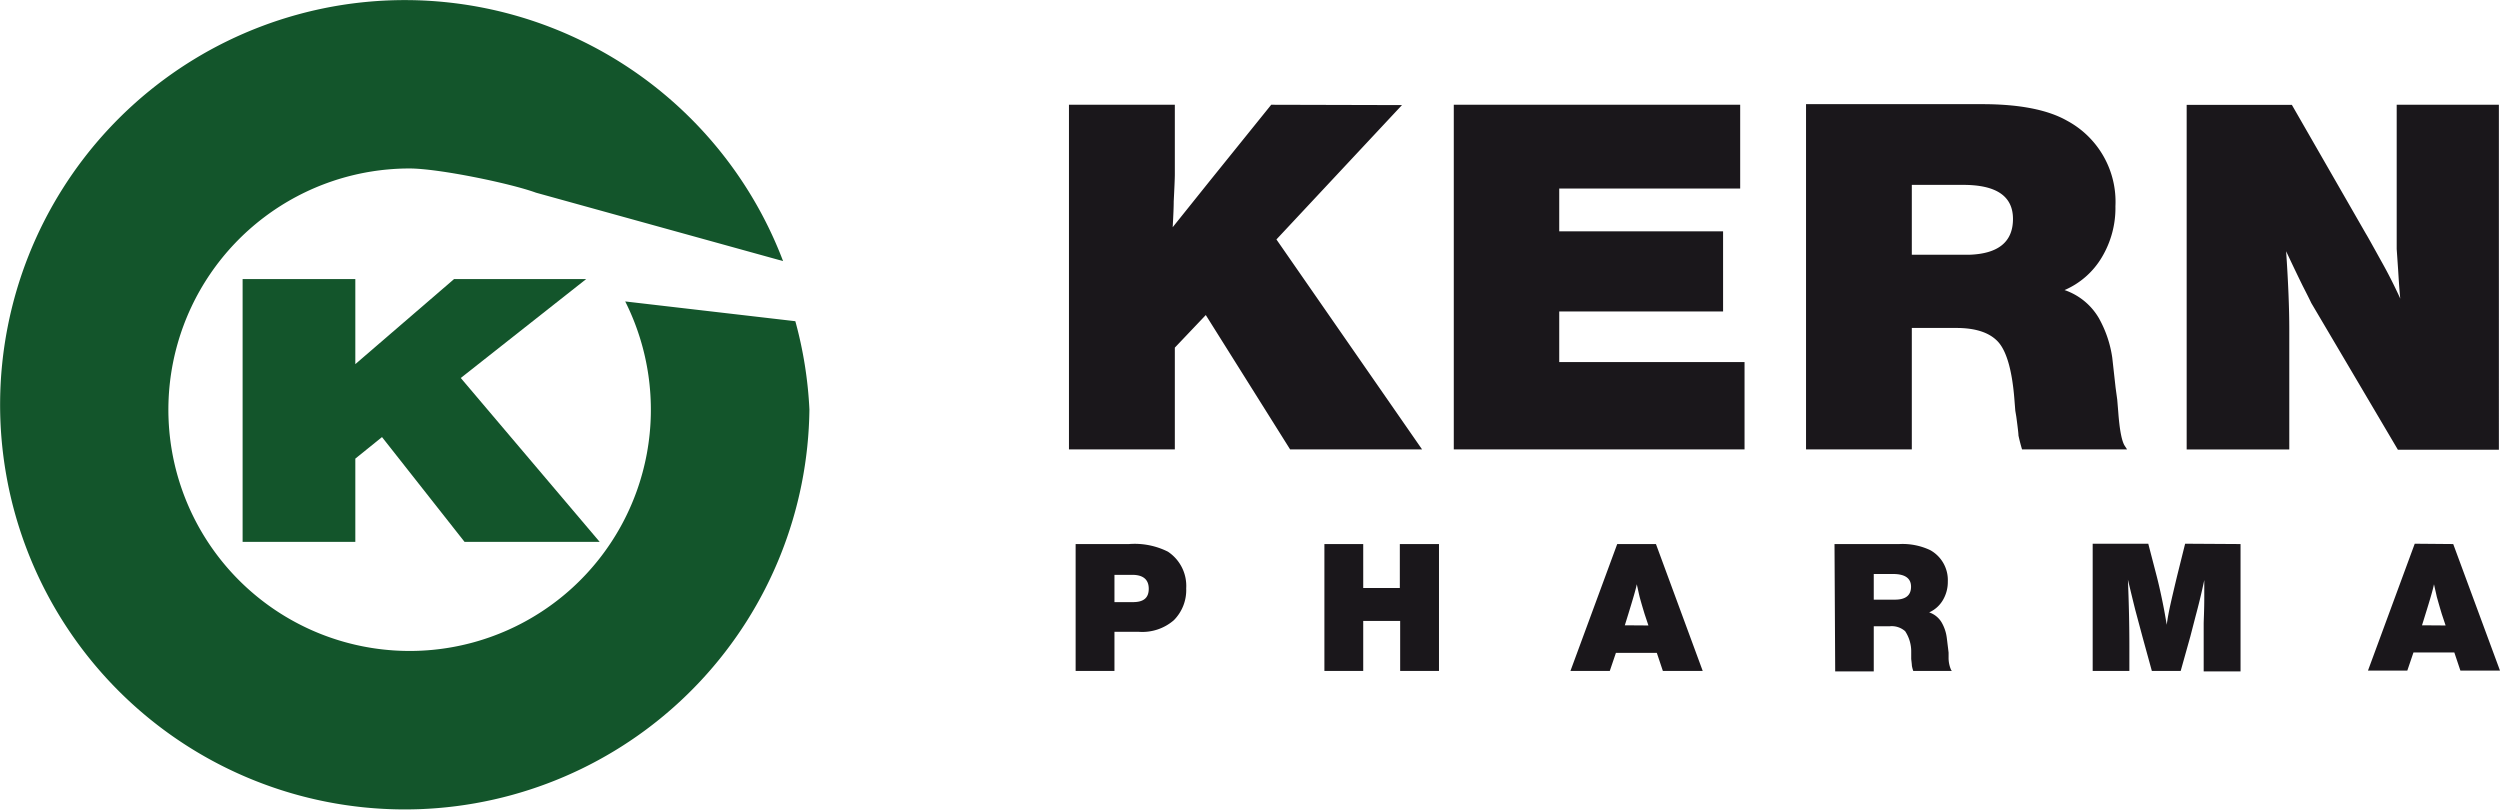
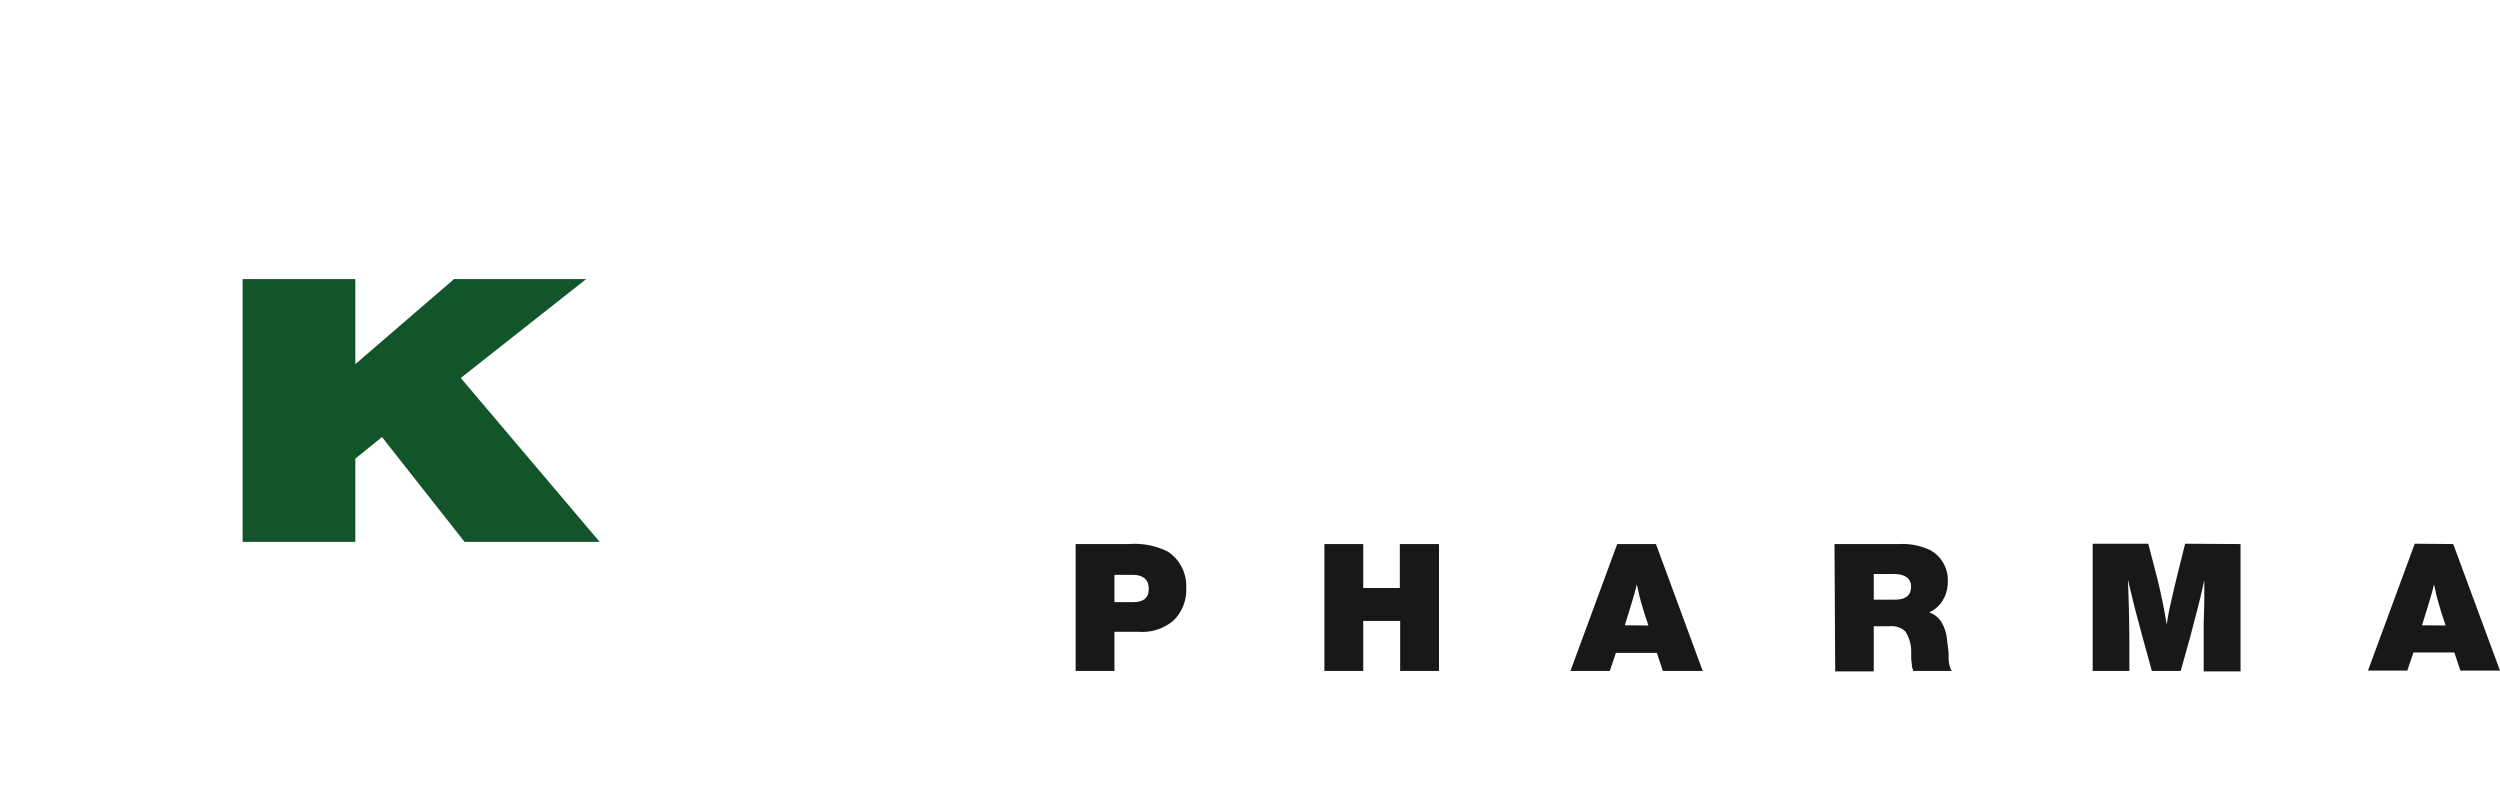
<svg xmlns="http://www.w3.org/2000/svg" viewBox="0 0 292.34 94.67">
  <defs>
    <style>.cls-1{fill:#13552b;}.cls-2{fill:#1a171b;}</style>
  </defs>
  <title>logo-color</title>
  <g id="Capa_2" data-name="Capa 2">
    <g id="Capa_1-2" data-name="Capa 1">
      <g id="Capa_2-2" data-name="Capa 2">
        <g id="Capa_1-2-2" data-name="Capa 1-2">
-           <path class="cls-1" d="M93,37.56,73.11,35.25A28.21,28.21,0,1,1,47.88,19.7c3.39,0,11.78,1.73,14.79,2.83l28.9,8a47.32,47.32,0,1,0,3.08,17.35A47.55,47.55,0,0,0,93,37.55" />
          <polygon class="cls-1" points="28.37 63.36 41.55 63.36 41.55 53.63 44.67 51.11 54.32 63.36 70.12 63.36 53.88 44.2 68.55 32.63 53.1 32.63 41.55 42.58 41.55 32.63 28.37 32.63 28.37 63.36" />
-           <path class="cls-2" d="M280.26,12.25V29.12l.17,2.47c.11,1.82.2,2.92.25,3.33q-1.08-2.36-2.24-4.41c-1.05-1.9-1.63-2.94-1.76-3.14L268,12.26H255.7v40.3h12v-14q0-3.75-.37-9.18c1,2.13,1.66,3.48,1.94,4.05.45.88.79,1.55,1,2L280.4,52.59h11.81V12.25Zm-50.67,9.37c3.87,0,5.81,1.33,5.8,4s-1.72,4.06-5.13,4.17h-6.7V21.62Zm-18.4,30.93h12.37V38.35h5.21c2.21,0,3.83.52,4.83,1.57s1.66,3.24,1.94,6.58l.12,1.52.12.72c.16,1.21.25,1.93.25,2.18.12.56.26,1.1.42,1.63h12.28l-.24-.37c-.37-.52-.63-1.85-.79-4l-.12-1.45-.19-1.39L247,41.83a13.29,13.29,0,0,0-1.58-4.65,7.41,7.41,0,0,0-4-3.26,9.38,9.38,0,0,0,4.34-3.8,11.22,11.22,0,0,0,1.61-6,10.75,10.75,0,0,0-5.65-10q-3.39-1.93-9.88-1.94H211.19ZM170,12.25v40.3H204V42.34H182.33V36.42h19.16V27.05H182.33v-5h21.16v-9.8Zm-21.35,0-7.21,8.94-4.31,5.38c.08-1.41.12-2.4.12-3,.08-1.61.13-2.68.13-3.2V12.25H125v40.3h12.38V40.65L141,36.84l9.86,15.71h15.43L149.26,28l14.68-15.71Z" />
          <path class="cls-2" d="M283.22,73.12l.4-1.29c.55-1.76.89-2.93,1-3.51.16.72.28,1.22.33,1.47.2.71.39,1.37.58,2l.45,1.35Zm-.85-9.54L276.9,78.42h4.6l.72-2.12H287l.71,2.12h4.63l-5.47-14.8Zm-26.85,0-.93,3.74c-.37,1.54-.62,2.62-.76,3.24-.19.84-.35,1.67-.46,2.5-.17-1-.28-1.62-.34-1.92-.29-1.5-.57-2.73-.82-3.71l-1-3.85h-6.5V78.46H249V75.59c0-2.51-.06-5.12-.17-7.81.41,1.72.7,2.9.86,3.54l.87,3.25,1.07,3.89H255l1.12-4,.64-2.47c.33-1.22.67-2.6,1-4.16v1.89c0,1.72-.07,2.8-.07,3.23v5.56H262V63.62Zm-34.17,3.54c1.41,0,2.12.49,2.12,1.49s-.62,1.51-1.88,1.51h-2.48v-3ZM214.6,78.51h4.51V73.23H221a2.36,2.36,0,0,1,1.78.58,4.29,4.29,0,0,1,.71,2.43v.82c.05.44.08.71.08.8a3.92,3.92,0,0,0,.16.6h4.51l-.09-.13a3.51,3.51,0,0,1-.29-1.47v-.54l-.06-.51c-.09-.73-.14-1.16-.16-1.29a4.75,4.75,0,0,0-.58-1.71,2.68,2.68,0,0,0-1.47-1.2,3.53,3.53,0,0,0,1.6-1.43,4.17,4.17,0,0,0,.58-2.18,4,4,0,0,0-2.06-3.67,7.57,7.57,0,0,0-3.63-.71h-7.56ZM190,73.12l.4-1.29c.54-1.76.89-2.93,1-3.51.16.72.27,1.22.33,1.47.19.71.39,1.37.58,2l.45,1.35Zm-.89-9.5-5.47,14.84h4.6l.72-2.12h4.78l.71,2.12h4.66l-5.47-14.84Zm-25.42,0v5.14h-4.28V63.62h-4.54V78.46h4.54V72.61h4.32v5.85h4.54V63.62Zm-31.29,3.6c1.28,0,1.93.55,1.93,1.63s-.62,1.56-1.84,1.56h-2.17V67.22Zm-6.62,11.24h4.54V73.88h2.82a5.62,5.62,0,0,0,4.13-1.36,5,5,0,0,0,1.44-3.72,4.8,4.8,0,0,0-2.14-4.29,8.67,8.67,0,0,0-4.56-.89h-6.23Z" />
        </g>
      </g>
    </g>
  </g>
</svg>